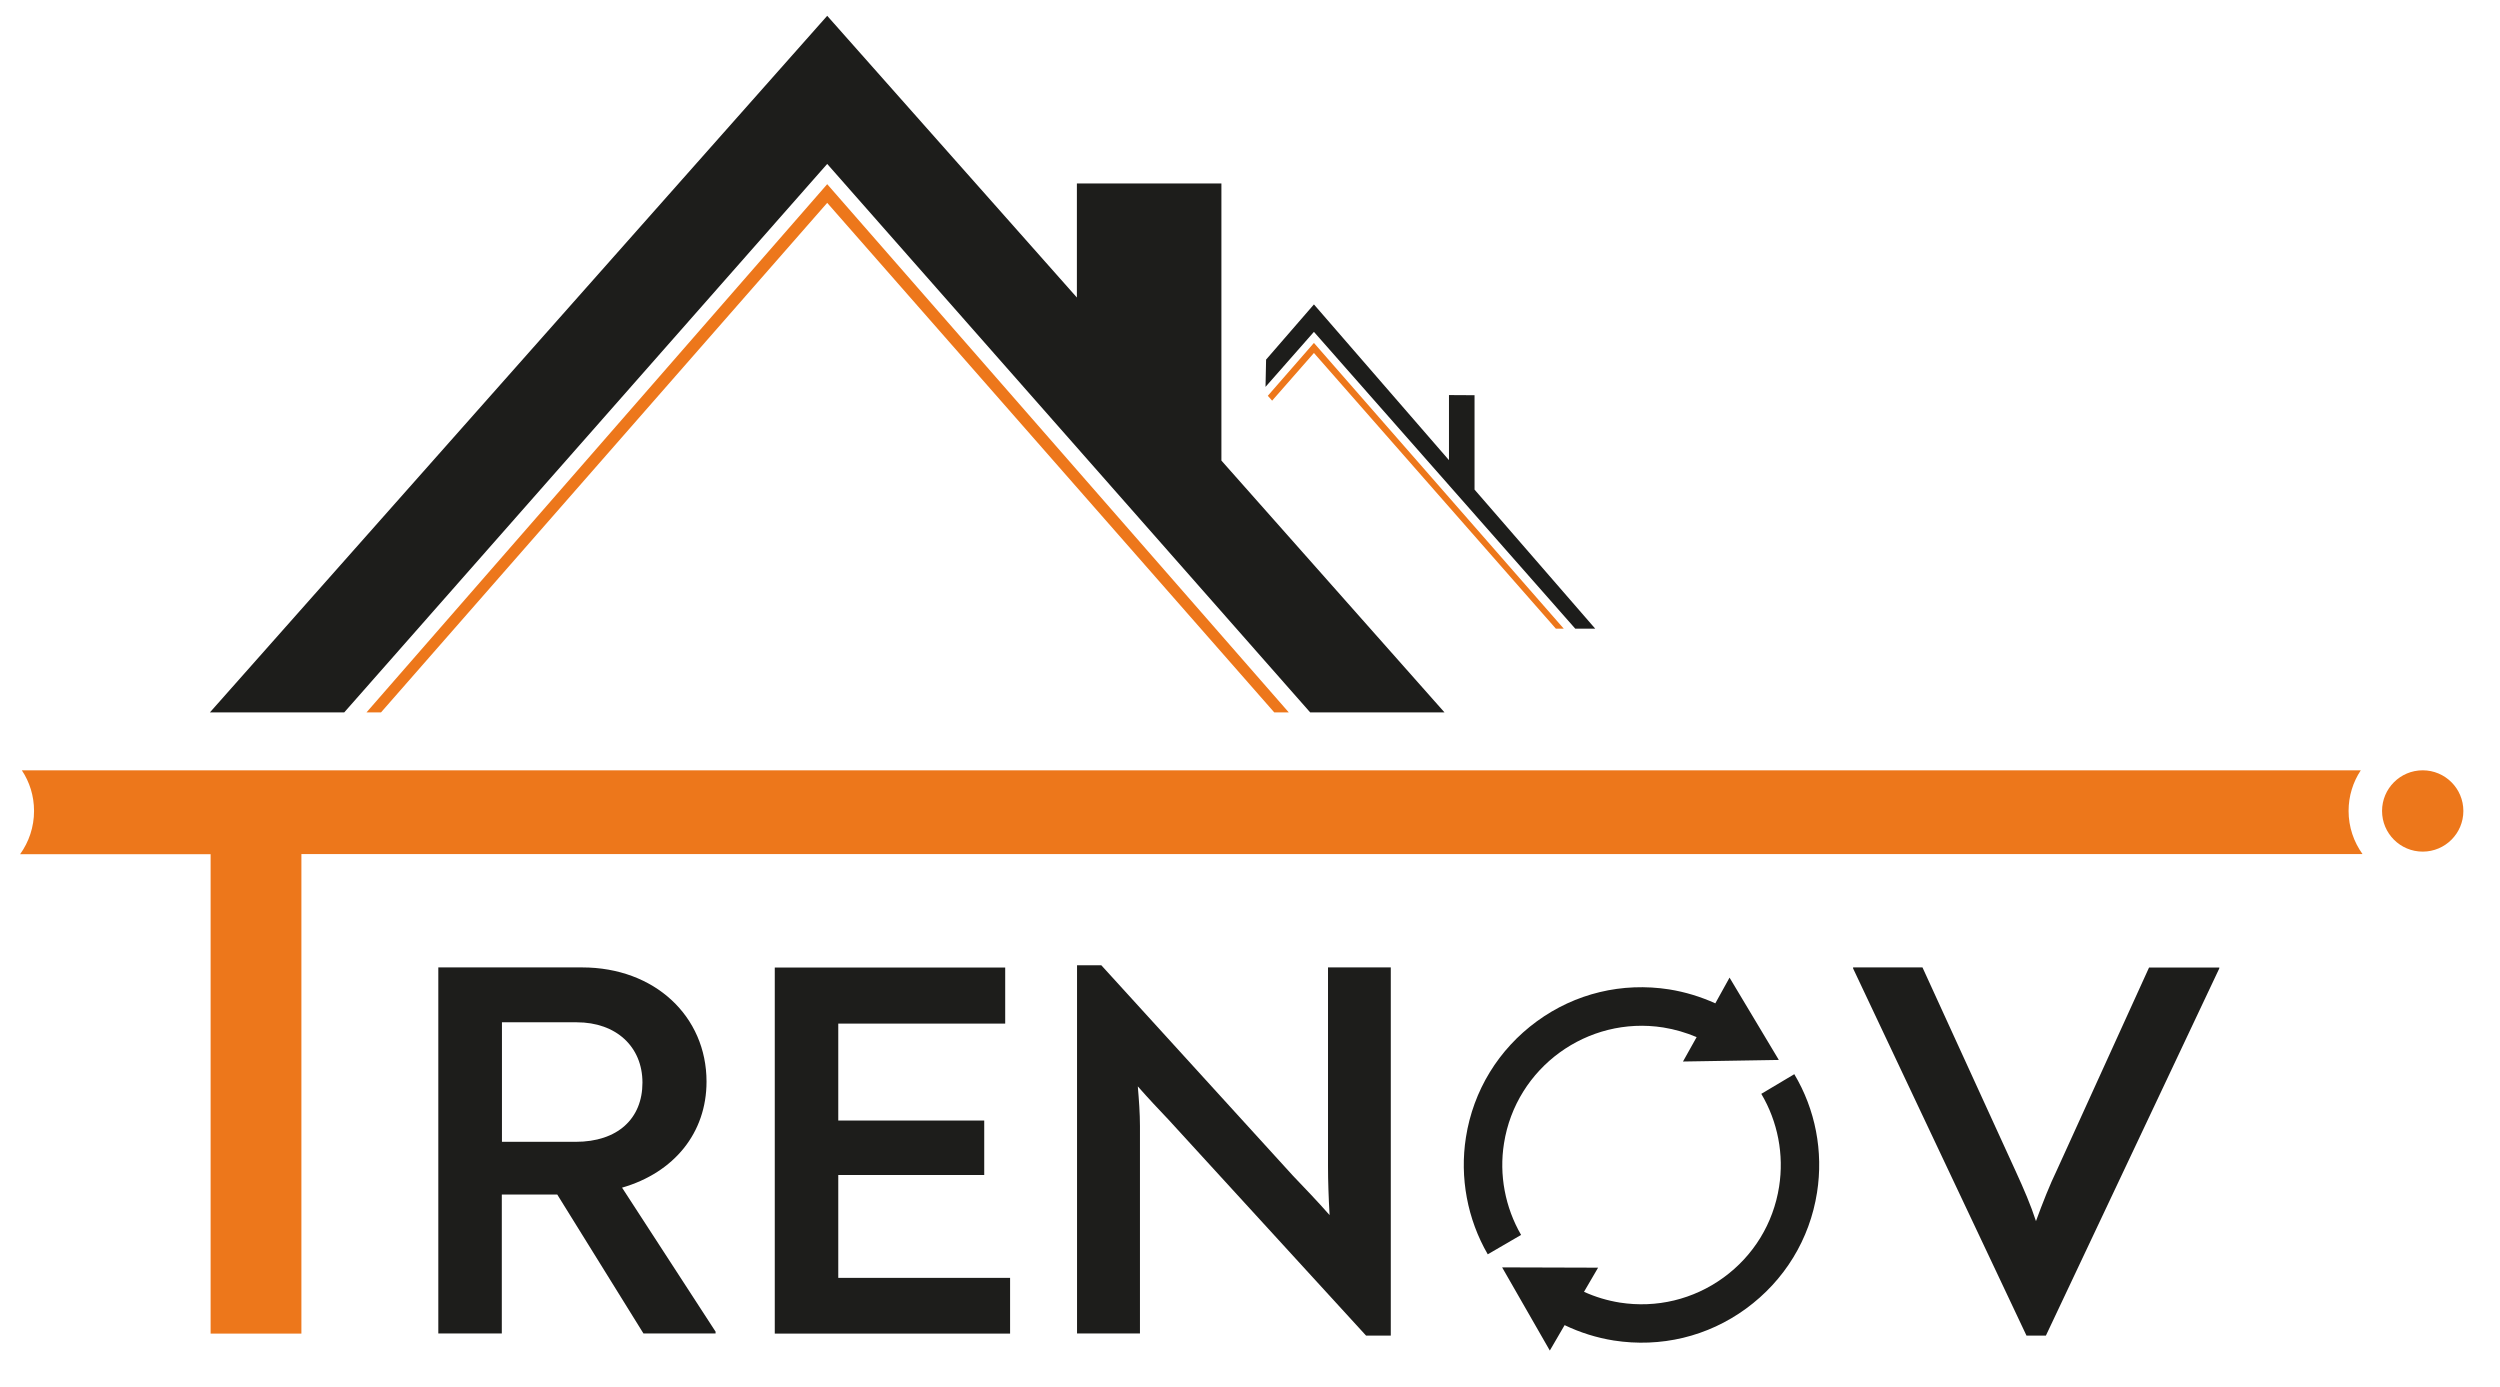
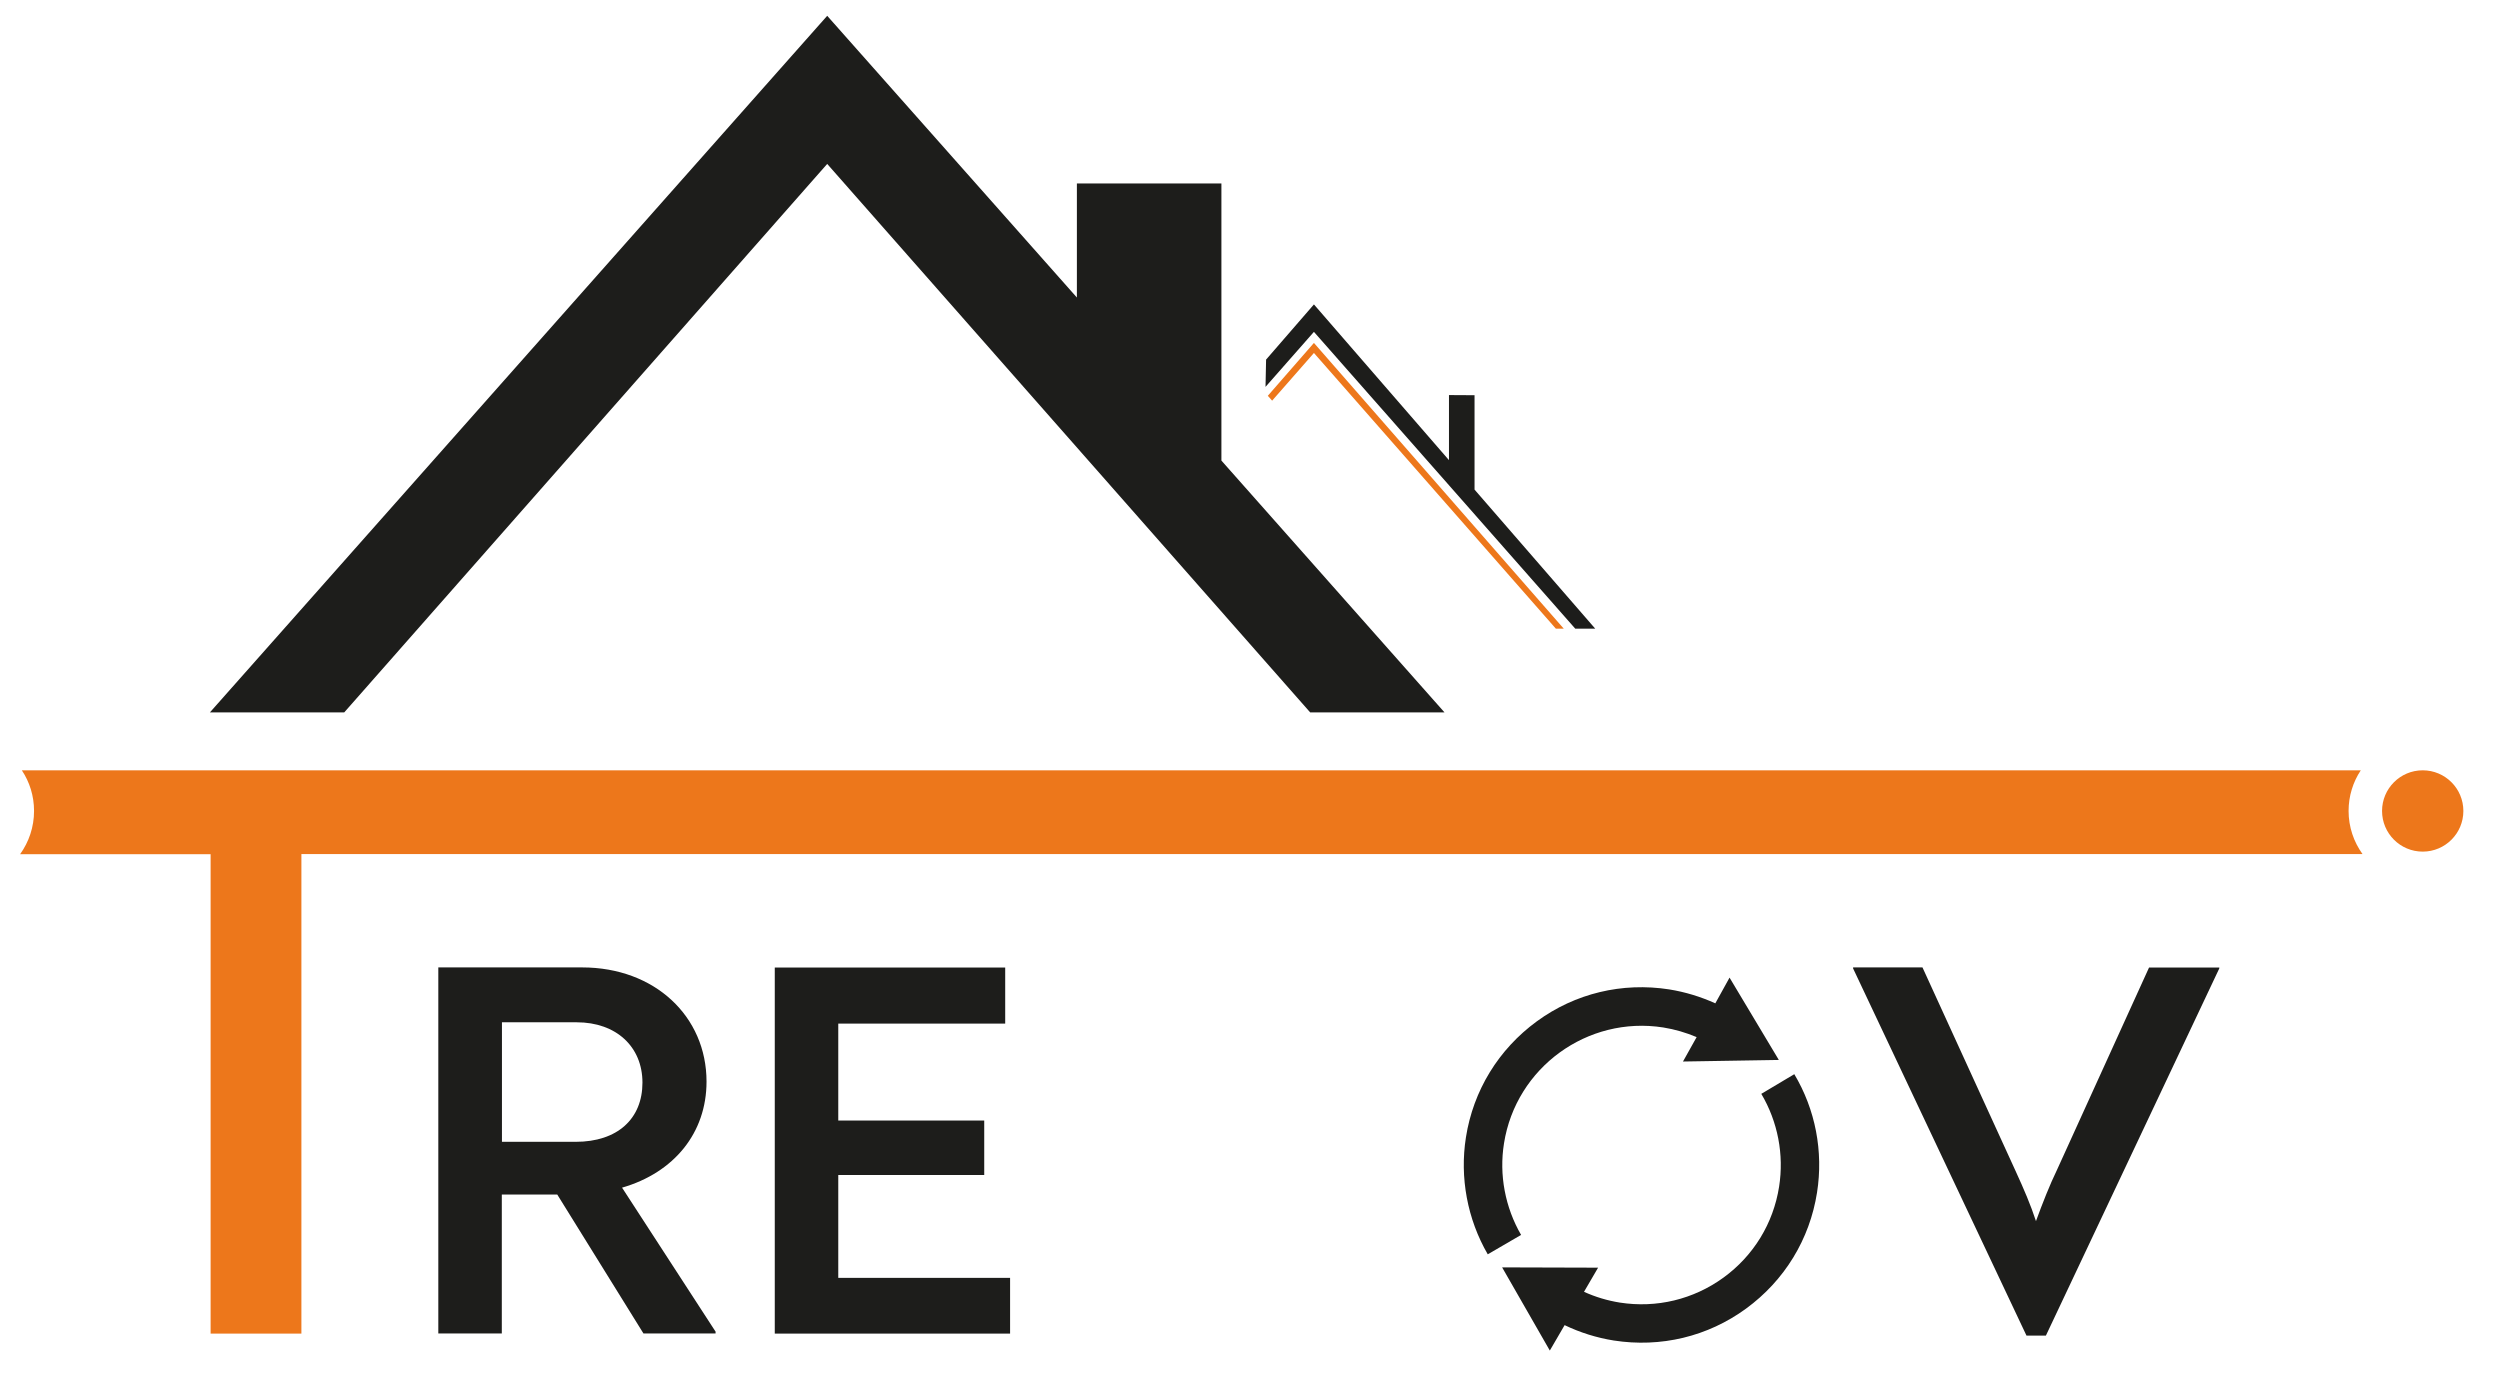
<svg xmlns="http://www.w3.org/2000/svg" viewBox="0 0 174.02 96.57">
  <defs>
    <style>
      .cls-1 {
        fill: #ed771b;
      }

      .cls-2 {
        fill: #1d1d1b;
      }
    </style>
  </defs>
  <g id="Calque_4" data-name="Calque 4" />
  <g id="Calque_3" data-name="Calque 3">
    <g>
      <g>
        <path class="cls-2" d="M49.81,92.71v.11h-5.02l-6-9.67h-3.86v9.67h-4.42v-25.48h10.01c5.06,0,8.66,3.41,8.66,7.95,0,3.56-2.25,6.33-5.88,7.38l6.52,10.04Zm-9.74-13.23c2.92,0,4.65-1.61,4.65-4.12s-1.84-4.2-4.57-4.2h-5.21v8.32h5.13Z" />
        <path class="cls-2" d="M70.31,88.93v3.9h-16.38v-25.48h16.04v3.9h-11.62v6.75h10.16v3.79h-10.16v7.16h11.96Z" />
-         <path class="cls-2" d="M96.81,67.34v25.63h-1.72l-13.75-15.03c-.64-.67-1.42-1.5-2.14-2.32,.08,.94,.15,1.87,.15,2.77v14.43h-4.38v-25.63h1.69l13.34,14.65c.82,.86,1.69,1.76,2.55,2.74-.07-1.24-.11-2.36-.11-3.41v-13.83h4.38Z" />
        <path class="cls-2" d="M154.48,67.34v.07l-12.07,25.56h-1.35l-12.07-25.56v-.07h4.83l6.48,14.17c.6,1.31,1.05,2.36,1.42,3.49,.45-1.24,.97-2.55,1.46-3.56l6.41-14.09h4.87Z" />
      </g>
      <circle class="cls-1" cx="168.64" cy="56.45" r="2.83" />
      <path class="cls-1" d="M163.48,56.45c0-1.04,.31-2.02,.85-2.83H1.52c.54,.81,.85,1.78,.85,2.83,0,1.12-.36,2.16-.97,3.01H14.66v33.37h6.32V59.45H164.45c-.61-.85-.97-1.88-.97-3.01Z" />
    </g>
    <polygon class="cls-2" points="102.64 34.08 102.64 27.51 100.86 27.5 100.86 32.03 91.46 21.19 88.13 25.03 88.09 26.93 91.46 23.1 109.65 43.76 111.04 43.76 102.64 34.08" />
    <polygon class="cls-2" points="85.02 32.06 85.02 12.77 74.96 12.77 74.96 20.71 57.58 1.1 14.61 49.59 23.96 49.59 57.58 11.41 91.2 49.59 100.55 49.59 85.02 32.06" />
-     <polygon class="cls-1" points="26.52 49.59 57.58 14.12 88.7 49.59 89.71 49.59 57.58 12.82 25.51 49.59 26.52 49.59" />
    <path class="cls-2" d="M123.82,73.78l-3.43-5.73-.99,1.79c-1.02-.46-2.09-.79-3.21-.97-3.27-.51-6.54,.27-9.21,2.22s-4.43,4.82-4.94,8.08c-.44,2.8,.1,5.69,1.52,8.14l2.32-1.35c-1.11-1.92-1.54-4.18-1.19-6.37,.83-5.28,5.81-8.9,11.09-8.07,.81,.13,1.58,.36,2.32,.67l-.95,1.7,6.68-.11Z" />
    <path class="cls-2" d="M124.9,74.77l-2.3,1.37c1.15,1.94,1.59,4.23,1.24,6.46-.4,2.56-1.78,4.81-3.87,6.33-2.09,1.52-4.66,2.14-7.22,1.74-.87-.14-1.7-.39-2.49-.75l.98-1.68-6.68-.02,3.32,5.79,1.03-1.77c1.08,.52,2.23,.88,3.42,1.07,3.27,.51,6.54-.27,9.21-2.22s4.43-4.82,4.94-8.08c.45-2.85-.11-5.78-1.59-8.25Z" />
    <polygon class="cls-1" points="91.46 23.87 88.25 27.55 88.55 27.89 91.46 24.57 108.3 43.76 108.85 43.76 91.46 23.87" />
  </g>
</svg>